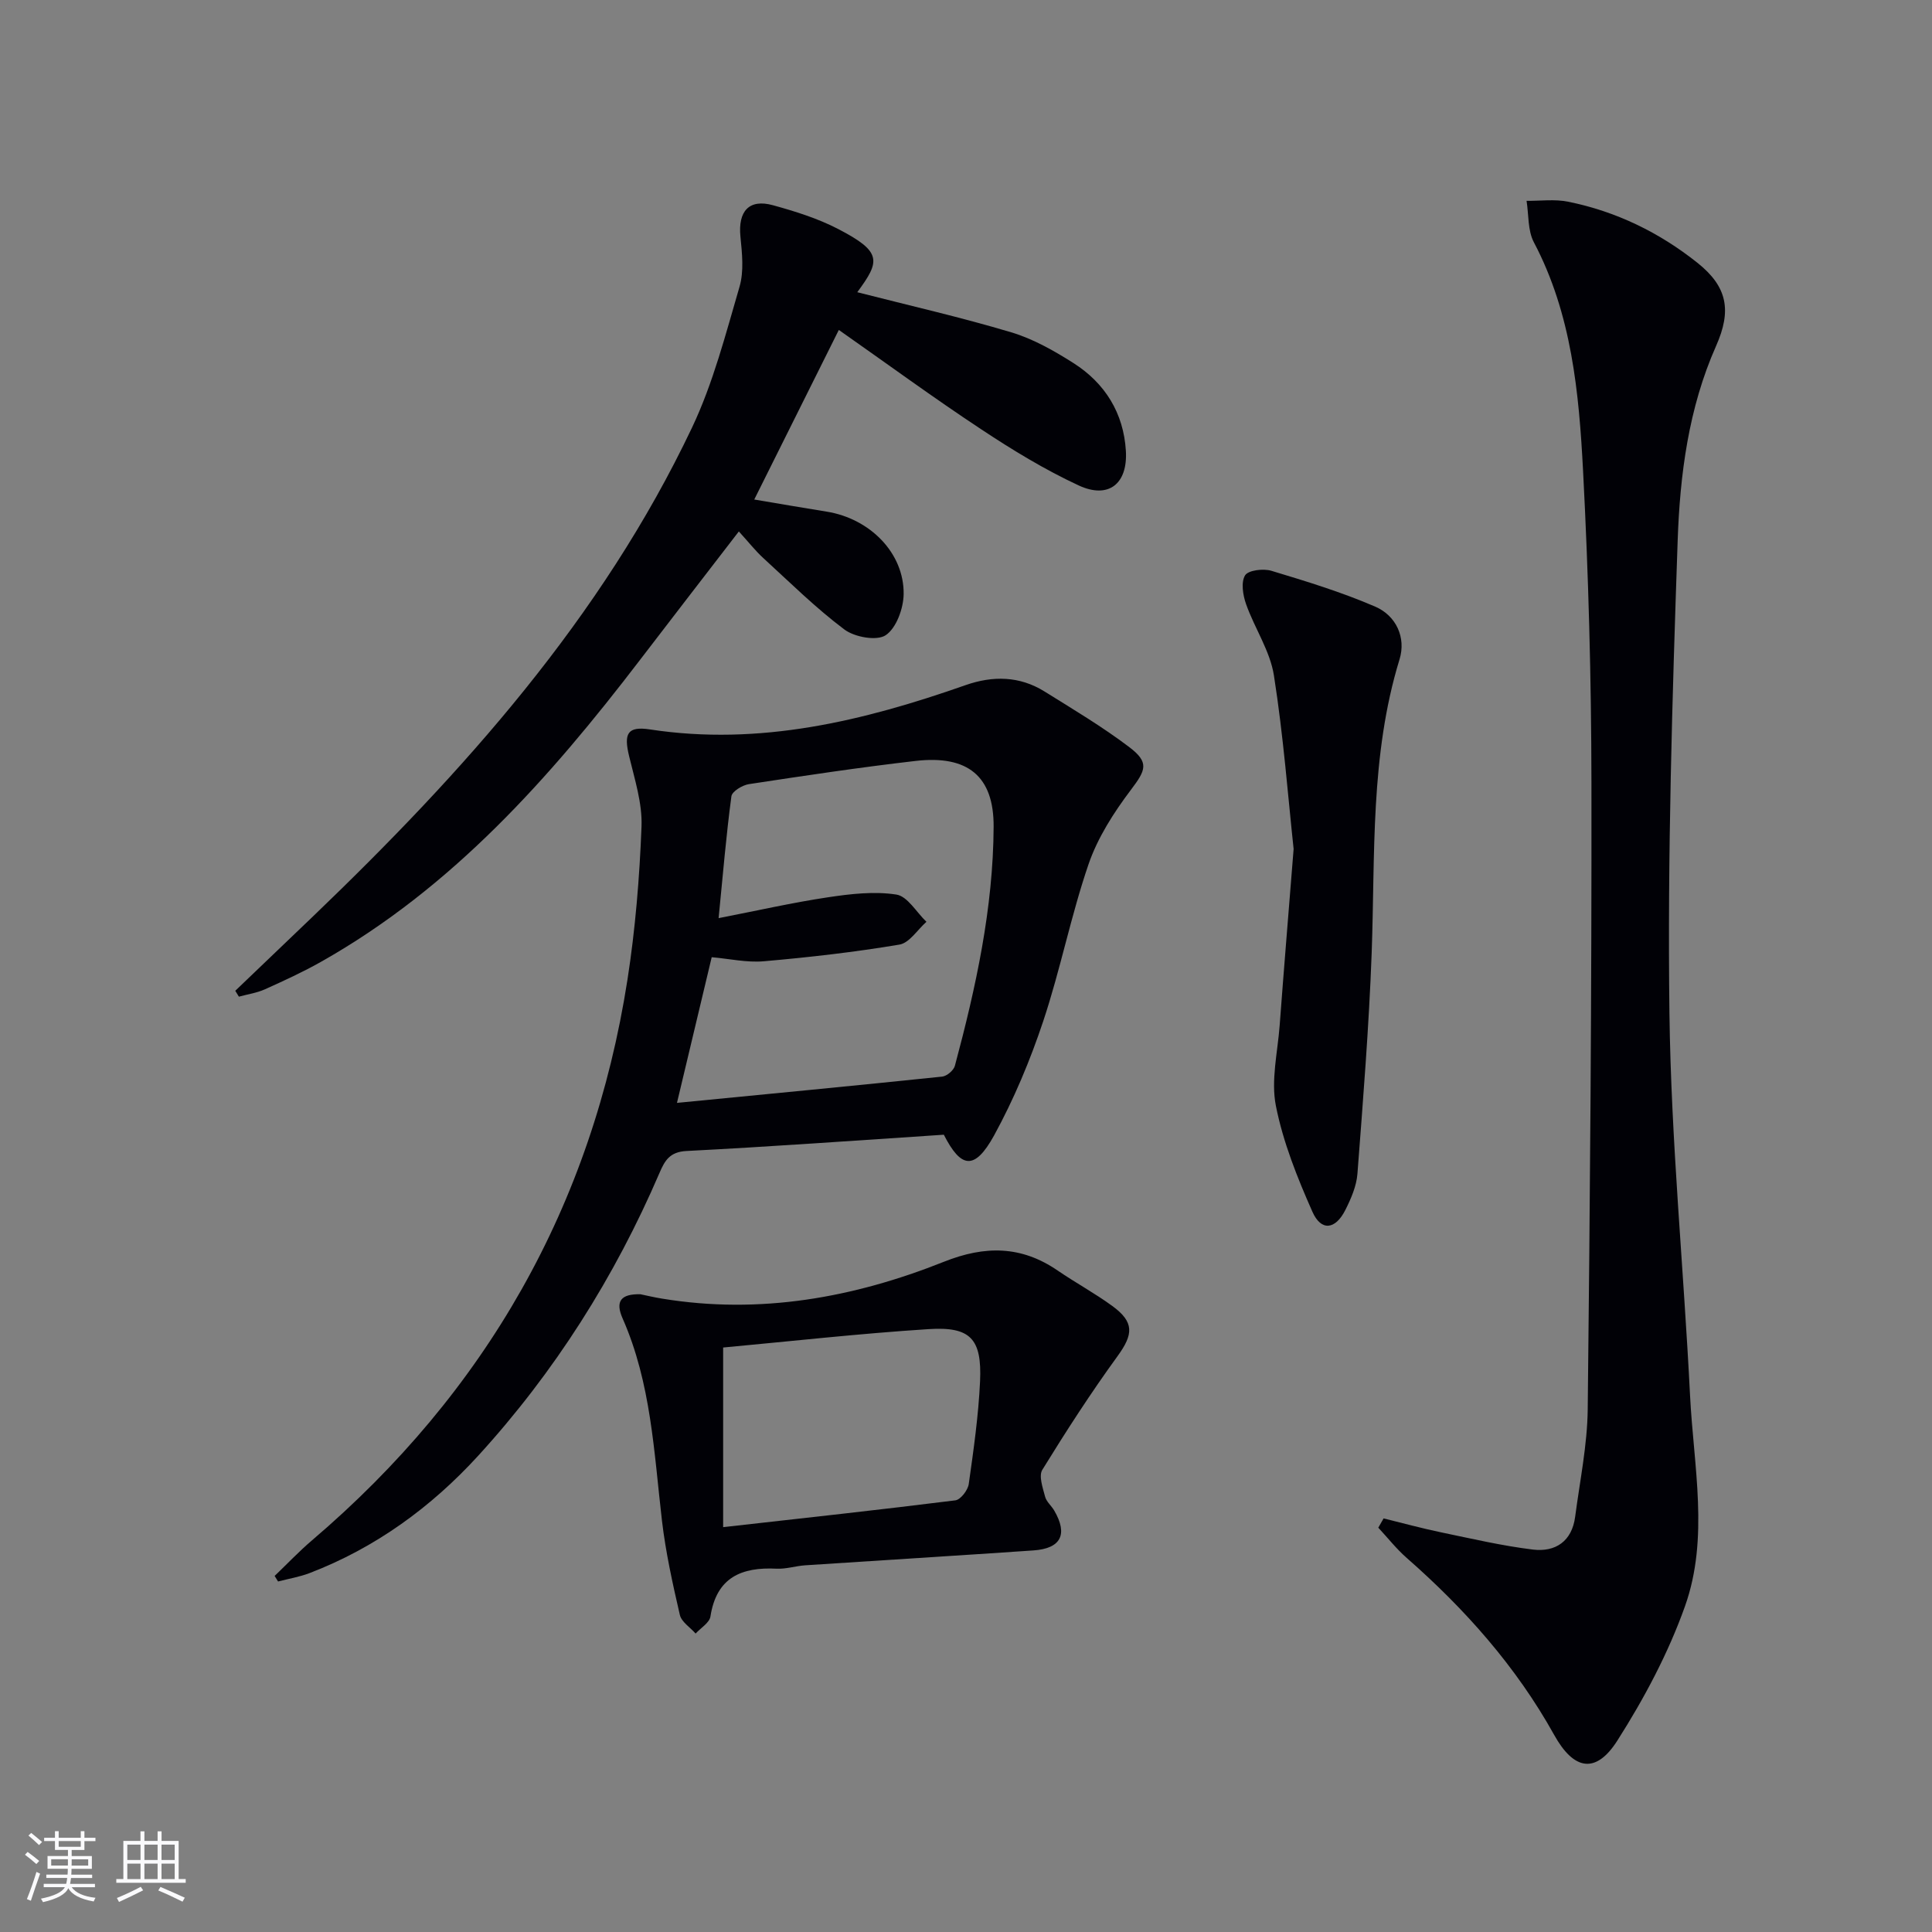
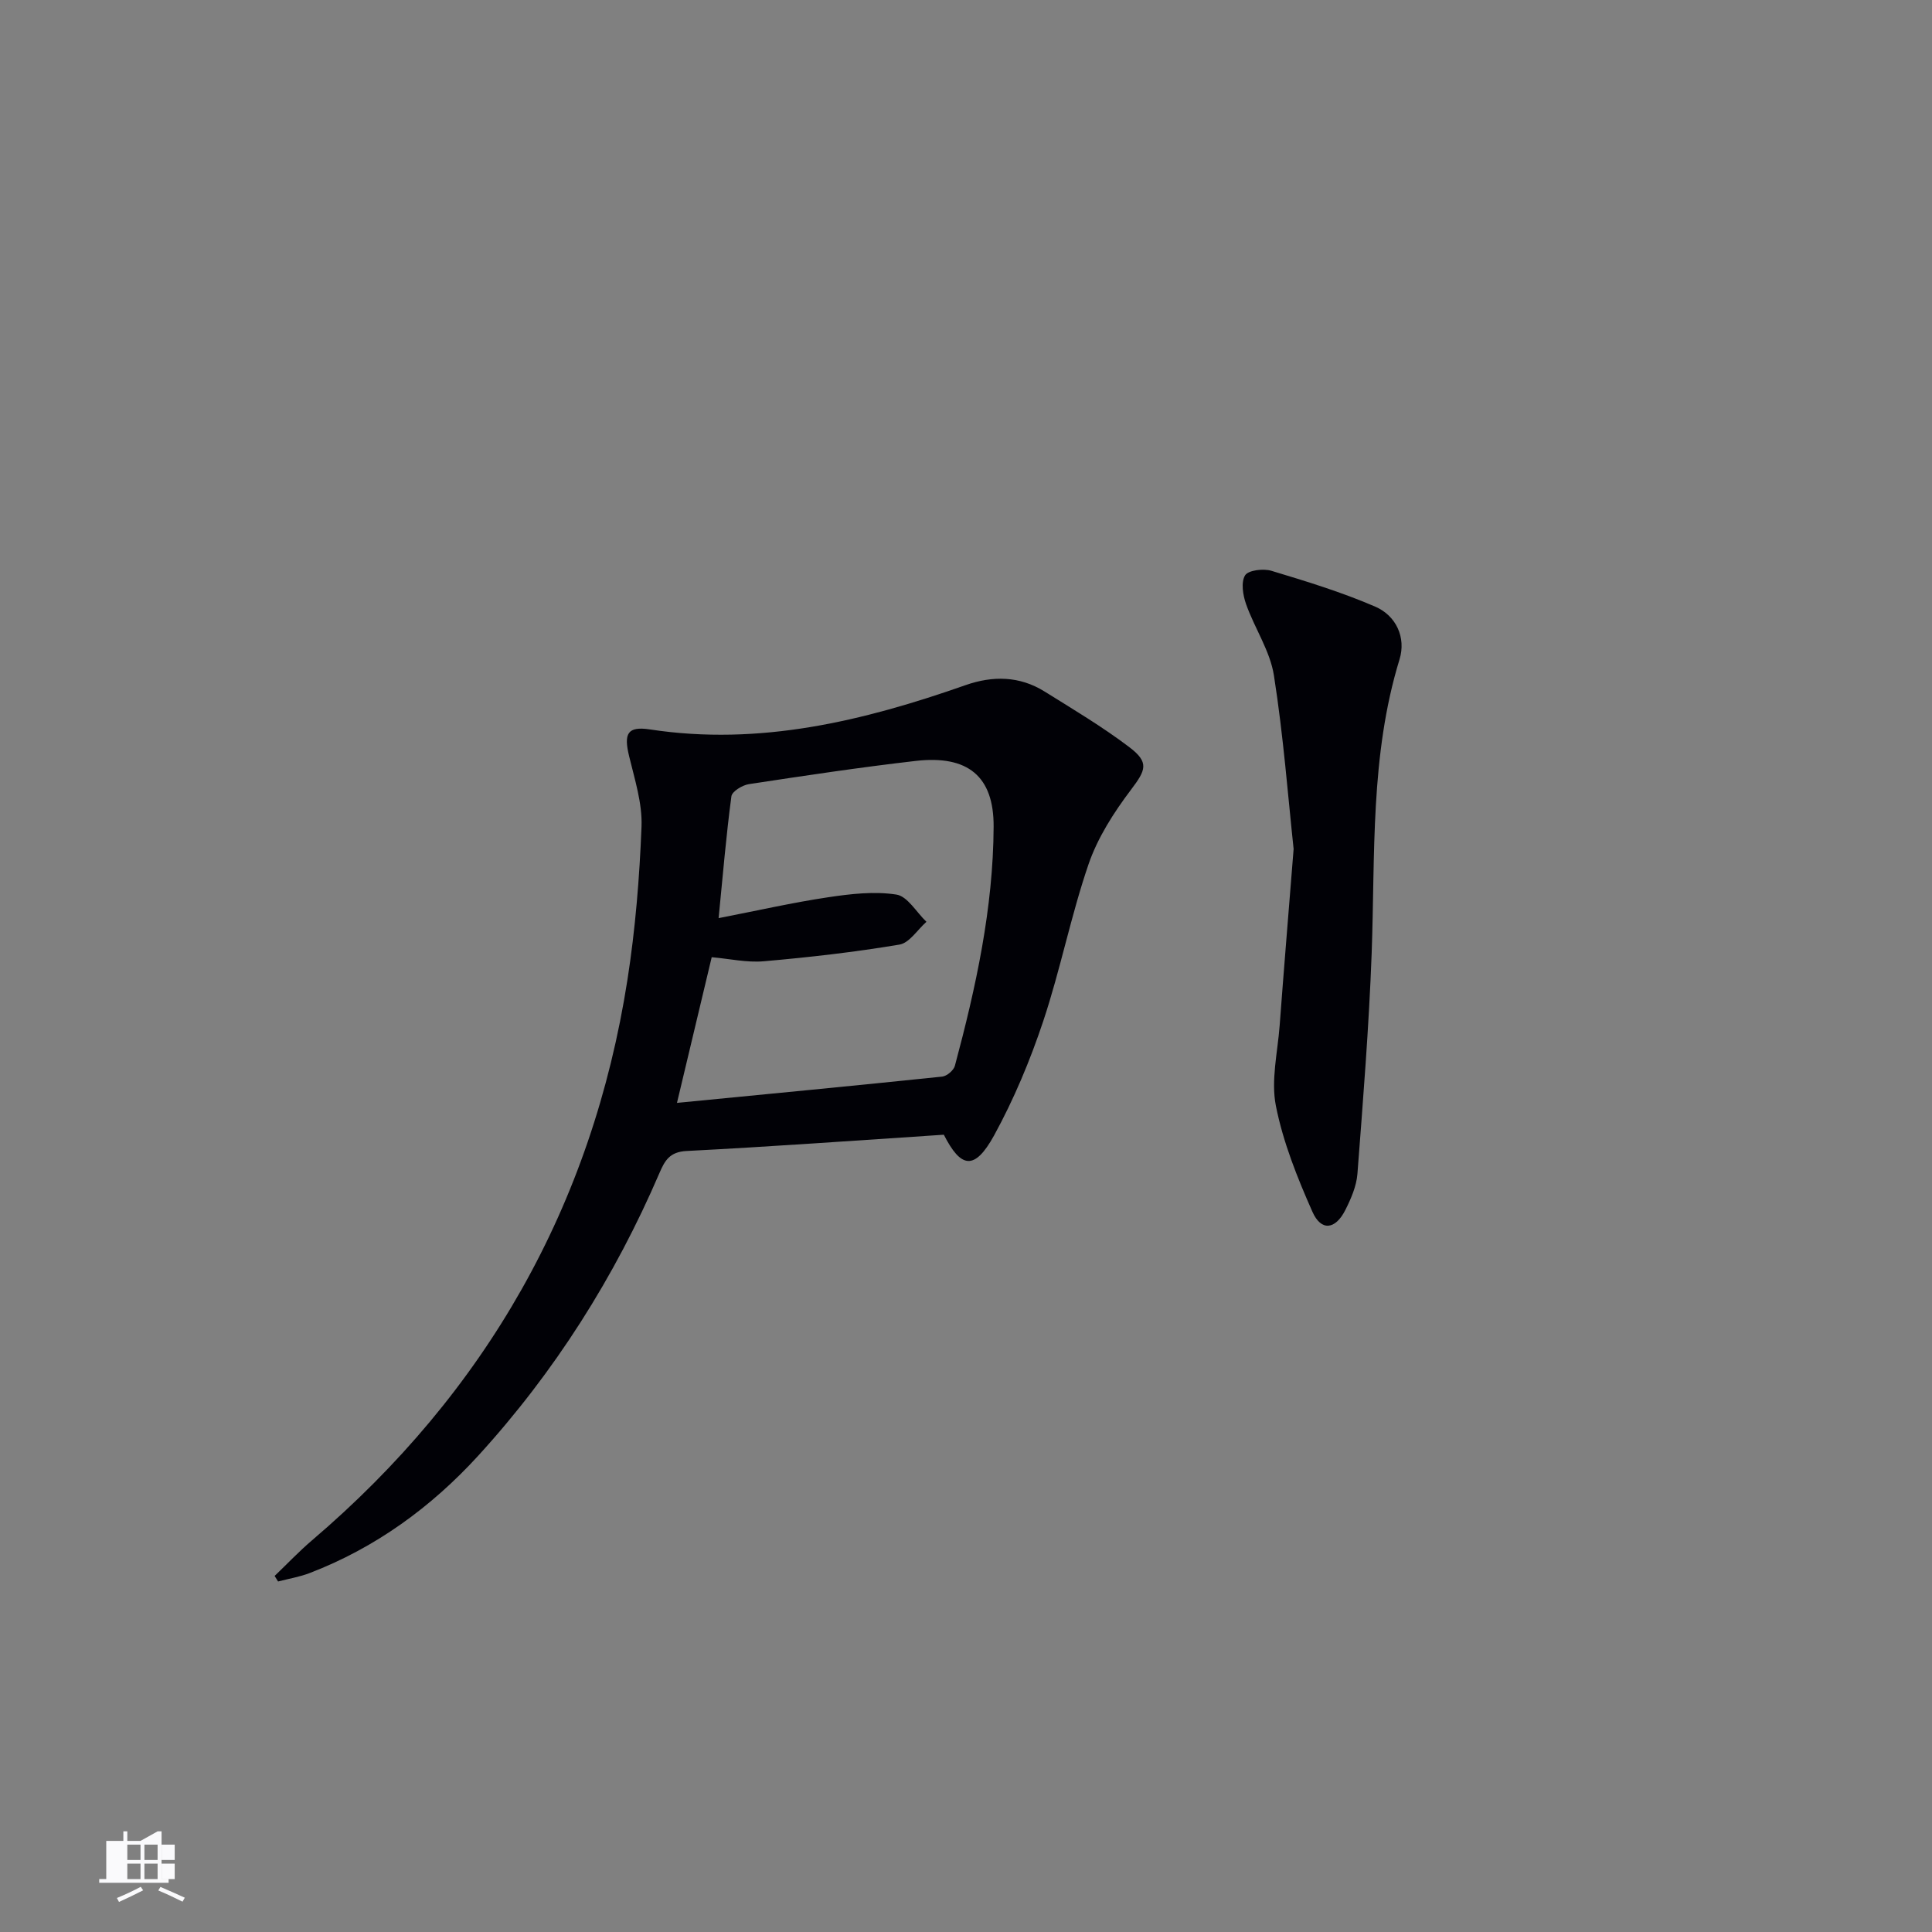
<svg xmlns="http://www.w3.org/2000/svg" enable-background="new 0 0 400 400" viewBox="0 0 400 400">
  <rect x="0" y="0" width="400" height="400" fill="#808080" stroke="none" />
  <g fill="#010106">
-     <path d="m286.46 314.37c3.96.97 7.89 2.05 11.88 2.88 6.32 1.31 12.63 2.79 19.02 3.57 4.69.57 8.1-1.72 8.76-6.8.97-7.4 2.51-14.81 2.6-22.23.48-43.29.83-86.59.77-129.89-.03-21.46-.61-42.93-1.73-64.36-.85-16.23-2.34-32.5-10.19-47.38-1.29-2.45-1.05-5.7-1.51-8.58 2.87.03 5.83-.38 8.59.18 9.93 2 18.88 6.36 26.77 12.64 6.23 4.96 7.14 9.88 3.87 17.24-5.7 12.85-7.48 26.63-7.95 40.36-1.12 32.59-2.12 65.23-1.7 97.82.34 26.4 2.95 52.77 4.27 79.16.73 14.55 3.98 29.42-1.05 43.57-3.46 9.73-8.45 19.1-14.01 27.83-4.46 6.99-9.02 6.12-13.08-1.19-7.87-14.15-18.43-26.03-30.54-36.65-2.14-1.88-3.92-4.16-5.87-6.25.38-.64.74-1.28 1.1-1.92z" />
    <path d="m195.41 234.93c-18.13 1.19-35.69 2.47-53.27 3.37-3.49.18-4.5 1.99-5.59 4.52-9.28 21.59-21.7 41.22-37.53 58.56-9.75 10.67-21.3 19.08-34.92 24.31-2.09.8-4.35 1.17-6.53 1.74-.24-.38-.47-.76-.71-1.15 2.58-2.47 5.05-5.08 7.76-7.39 35.99-30.69 58-69.29 65.29-116.06 1.63-10.48 2.5-21.12 2.91-31.72.18-4.82-1.42-9.76-2.57-14.56-1.13-4.66-.37-6.24 4.31-5.53 22.73 3.47 44.18-1.74 65.35-9.17 5.61-1.97 11.17-1.91 16.34 1.31 5.92 3.69 11.95 7.28 17.5 11.48 4.27 3.22 3.48 4.8.39 8.89-3.54 4.69-6.88 9.89-8.77 15.4-3.65 10.65-5.82 21.81-9.38 32.49-2.71 8.13-6.07 16.16-10.18 23.67-4.02 7.28-6.84 6.84-10.4-.16zm-55.25-6.59c18.63-1.82 36.77-3.55 54.9-5.44.98-.1 2.39-1.3 2.64-2.24 4.35-16.23 7.94-32.64 8.02-49.52.05-10.44-5.36-14.84-16.13-13.6-11.55 1.33-23.05 3.06-34.55 4.81-1.35.21-3.47 1.5-3.61 2.51-1.07 8.01-1.75 16.08-2.65 25.23 8.13-1.58 15.36-3.23 22.67-4.32 4.66-.7 9.55-1.27 14.13-.56 2.31.35 4.16 3.67 6.23 5.64-1.86 1.64-3.53 4.38-5.6 4.72-9.29 1.56-18.68 2.63-28.07 3.45-3.53.31-7.16-.53-10.79-.84-2.43 10.19-4.76 20-7.19 30.16z" />
-     <path d="m177.49 60.5c10.79 2.76 21.44 5.18 31.87 8.3 4.55 1.36 8.88 3.82 12.92 6.39 6.52 4.16 10.35 10.35 10.82 18.15.41 6.85-3.6 10.03-9.78 7.16-7.04-3.27-13.76-7.37-20.25-11.67-9.84-6.5-19.36-13.48-29.4-20.52-5.85 11.73-11.58 23.22-17.51 35.11 5.28.89 10.14 1.73 15 2.51 8.96 1.44 16.04 8.57 15.93 17.08-.04 2.96-1.51 7.02-3.71 8.5-1.84 1.24-6.44.41-8.56-1.18-5.96-4.47-11.3-9.77-16.82-14.82-1.58-1.45-2.92-3.16-5.03-5.48-7.02 9.12-13.81 17.9-20.55 26.71-18.62 24.33-38.77 47.04-65.9 62.36-3.76 2.13-7.71 3.94-11.66 5.72-1.69.76-3.59 1.03-5.4 1.53-.25-.41-.5-.81-.75-1.22 5.36-5.13 10.72-10.25 16.07-15.38 31.15-29.89 59.79-61.8 78.51-101.25 4.36-9.2 6.94-19.29 9.82-29.13.94-3.21.53-6.93.19-10.36-.53-5.26 1.76-7.89 6.73-6.52 4.61 1.27 9.28 2.73 13.5 4.92 9.18 4.76 8.7 6.66 3.96 13.09z" />
-     <path d="m132.59 267.96c1.26.26 2.88.65 4.51.91 20.21 3.32 39.63-.18 58.34-7.64 8.49-3.38 16.02-3.34 23.55 1.83 3.7 2.53 7.67 4.68 11.29 7.32 4.61 3.36 4.37 5.88 1.1 10.39-5.53 7.61-10.65 15.53-15.58 23.54-.78 1.27.1 3.73.57 5.54.27 1.06 1.32 1.9 1.9 2.9 2.87 4.93 1.4 7.86-4.33 8.25-15.74 1.08-31.49 2.04-47.23 3.08-1.98.13-3.97.8-5.92.7-7.28-.37-12.45 1.8-13.7 9.89-.2 1.31-2.01 2.37-3.07 3.54-1.13-1.29-2.94-2.41-3.27-3.88-1.49-6.45-2.93-12.95-3.7-19.51-1.65-14.17-2.25-28.48-8.14-41.84-1.59-3.59-.34-5.11 3.68-5.02zm17.13 48.22c16.79-1.89 32.45-3.59 48.08-5.55 1.08-.14 2.59-2.1 2.77-3.38 1-7.06 2.01-14.15 2.34-21.26.4-8.79-1.96-11.37-10.64-10.81-14.37.92-28.69 2.53-42.55 3.81z" />
    <path d="m267.83 175.77c-1.14-10.59-2.1-23.34-4.08-35.94-.8-5.08-4-9.76-5.76-14.74-.66-1.86-1.09-4.53-.21-5.97.65-1.07 3.79-1.45 5.46-.94 7.26 2.19 14.55 4.42 21.49 7.42 4.34 1.87 6.41 6.42 5.03 10.91-6.12 19.92-5.03 40.43-5.77 60.82-.56 15.25-1.79 30.48-2.95 45.71-.2 2.55-1.33 5.15-2.51 7.49-2.06 4.08-5 4.43-6.81.35-3.13-7.06-6.07-14.4-7.56-21.92-1.05-5.29.36-11.08.78-16.64.85-11.43 1.8-22.85 2.89-36.55z" />
  </g>
-   <path d="m5.17 384 .55-.58c.85.61 1.65 1.24 2.4 1.87l-.59.64c-.83-.73-1.62-1.38-2.36-1.93m1.22 9.53-.82-.34c.71-1.76 1.37-3.64 1.98-5.63.24.13.5.25.76.36-.6 1.67-1.24 3.54-1.92 5.61m-.5-13.5.57-.54c.56.44 1.31 1.06 2.26 1.87l-.64.64c-.68-.66-1.41-1.32-2.19-1.97m3.25.46h2.24v-1.36h.77v1.36h4.57v-1.36h.76v1.36h2.28v.69h-2.28v1.84h-2.64v1.26h4.18v2.64h-4.21c0 .45-.02.86-.05 1.21h4.32v.69h-4.38c-.04.34-.1.75-.19 1.22h5.15v.69h-4.82c.87 1.19 2.51 1.92 4.93 2.19-.17.32-.3.57-.37.76-2.77-.49-4.52-1.41-5.26-2.76-.56 1.26-2.3 2.23-5.24 2.9-.12-.24-.26-.48-.43-.72 2.73-.55 4.38-1.34 4.96-2.38h-4.38v-.69h4.65c.1-.38.17-.79.21-1.22h-4.32v-.69h4.4c.03-.34.05-.75.05-1.21h-4.2v-2.64h4.23v-1.26h-2.69v-1.84h-2.24zm1.46 4.46v1.29h3.45c.01-.4.02-.57.01-.53v-.32-.45h-3.46zm1.55-2.59h4.57v-1.19h-4.57zm6.11 2.59h-3.42v.77c-.01.19-.01.37-.02.53h3.44z" fill="#fafafc" />
-   <path d="m32.63 379.16h.82v1.98h3.54v7.89h1.46v.78h-14.37v-.78h1.46v-7.89h3.54v-1.98h.82v1.98h2.73zm-3.49 11.48.5.73c-1.61.82-3.28 1.63-5 2.41-.13-.27-.28-.55-.44-.82 1.75-.72 3.4-1.49 4.94-2.32m-2.78-5.55h2.73v-3.18h-2.73zm0 3.95h2.73v-3.2h-2.73zm3.54-3.95h2.73v-3.18h-2.73zm0 3.95h2.73v-3.2h-2.73zm7.89 4.68c-1.84-.92-3.51-1.7-5.02-2.32l.45-.73c1.89.8 3.57 1.55 5.04 2.23zm-1.62-11.81h-2.73v3.18h2.73zm-2.73 7.13h2.73v-3.2h-2.73z" fill="#fafafc" />
+   <path d="m32.63 379.16h.82v1.98v7.89h1.46v.78h-14.37v-.78h1.46v-7.89h3.54v-1.98h.82v1.98h2.73zm-3.49 11.48.5.73c-1.61.82-3.28 1.63-5 2.41-.13-.27-.28-.55-.44-.82 1.75-.72 3.4-1.49 4.94-2.32m-2.78-5.55h2.73v-3.18h-2.73zm0 3.95h2.73v-3.2h-2.73zm3.54-3.95h2.73v-3.18h-2.73zm0 3.95h2.73v-3.2h-2.73zm7.89 4.68c-1.84-.92-3.51-1.7-5.02-2.32l.45-.73c1.89.8 3.57 1.55 5.04 2.23zm-1.62-11.81h-2.73v3.18h2.73zm-2.73 7.13h2.73v-3.2h-2.73z" fill="#fafafc" />
</svg>